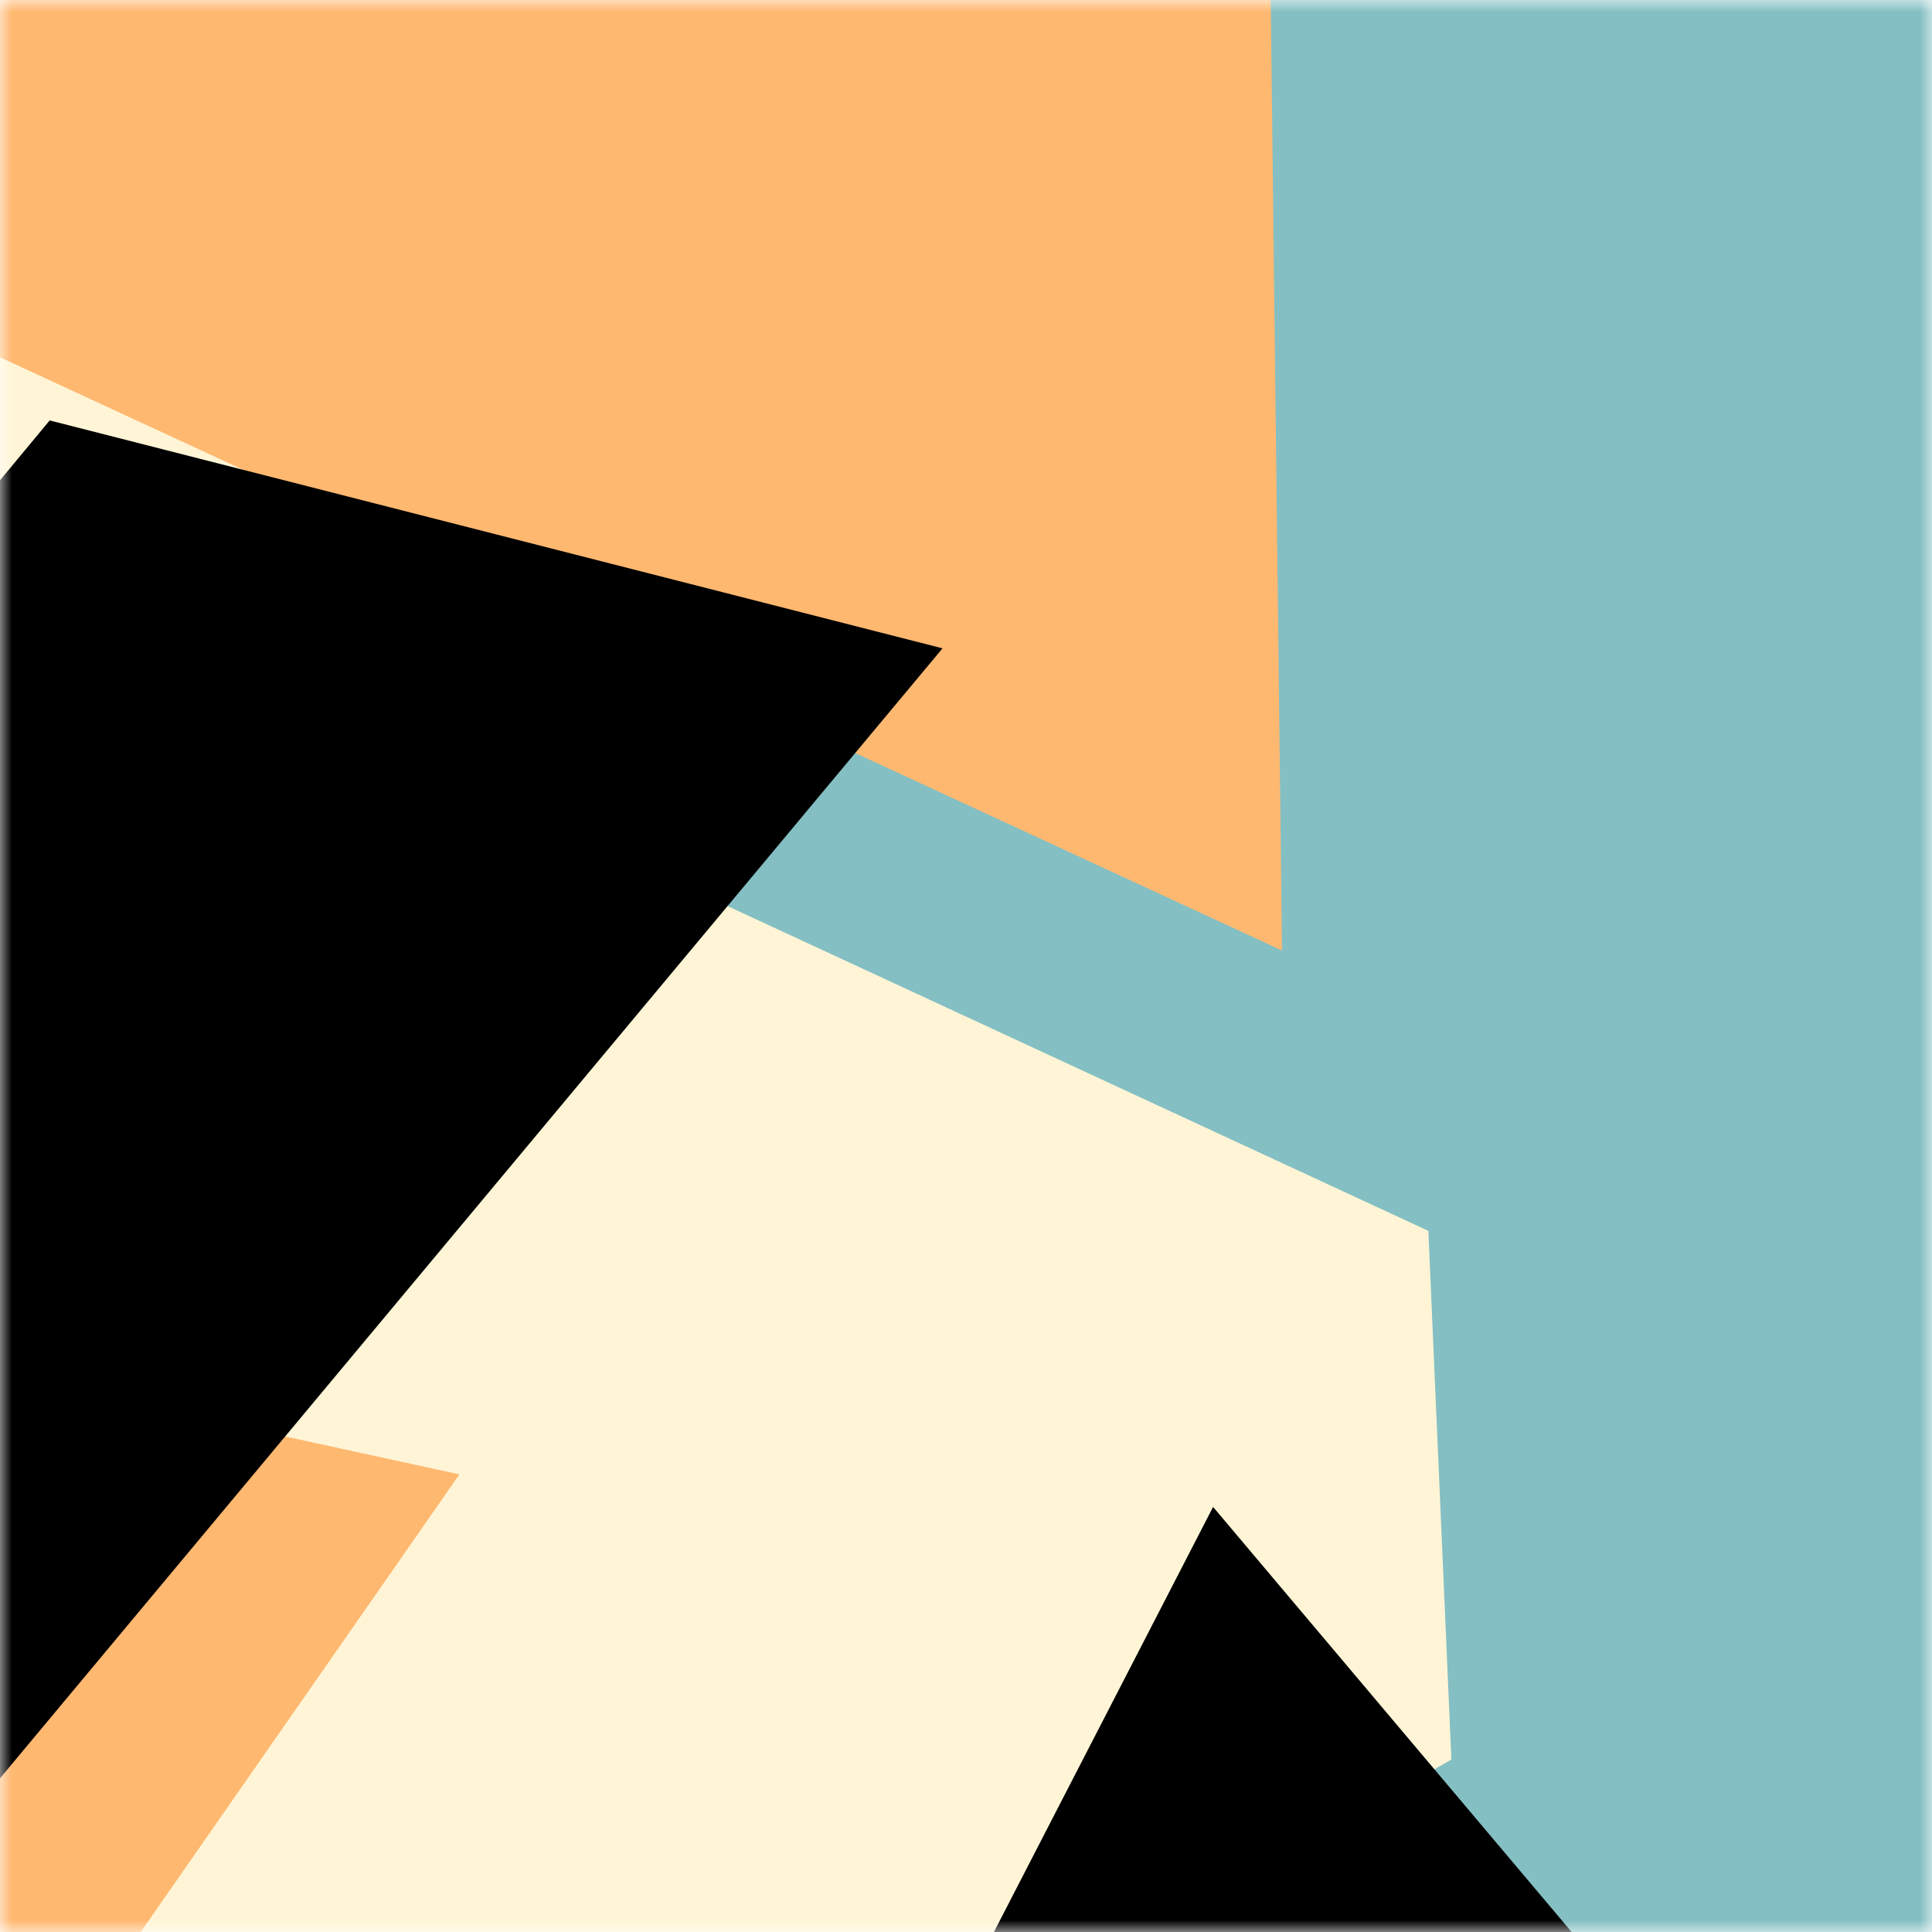
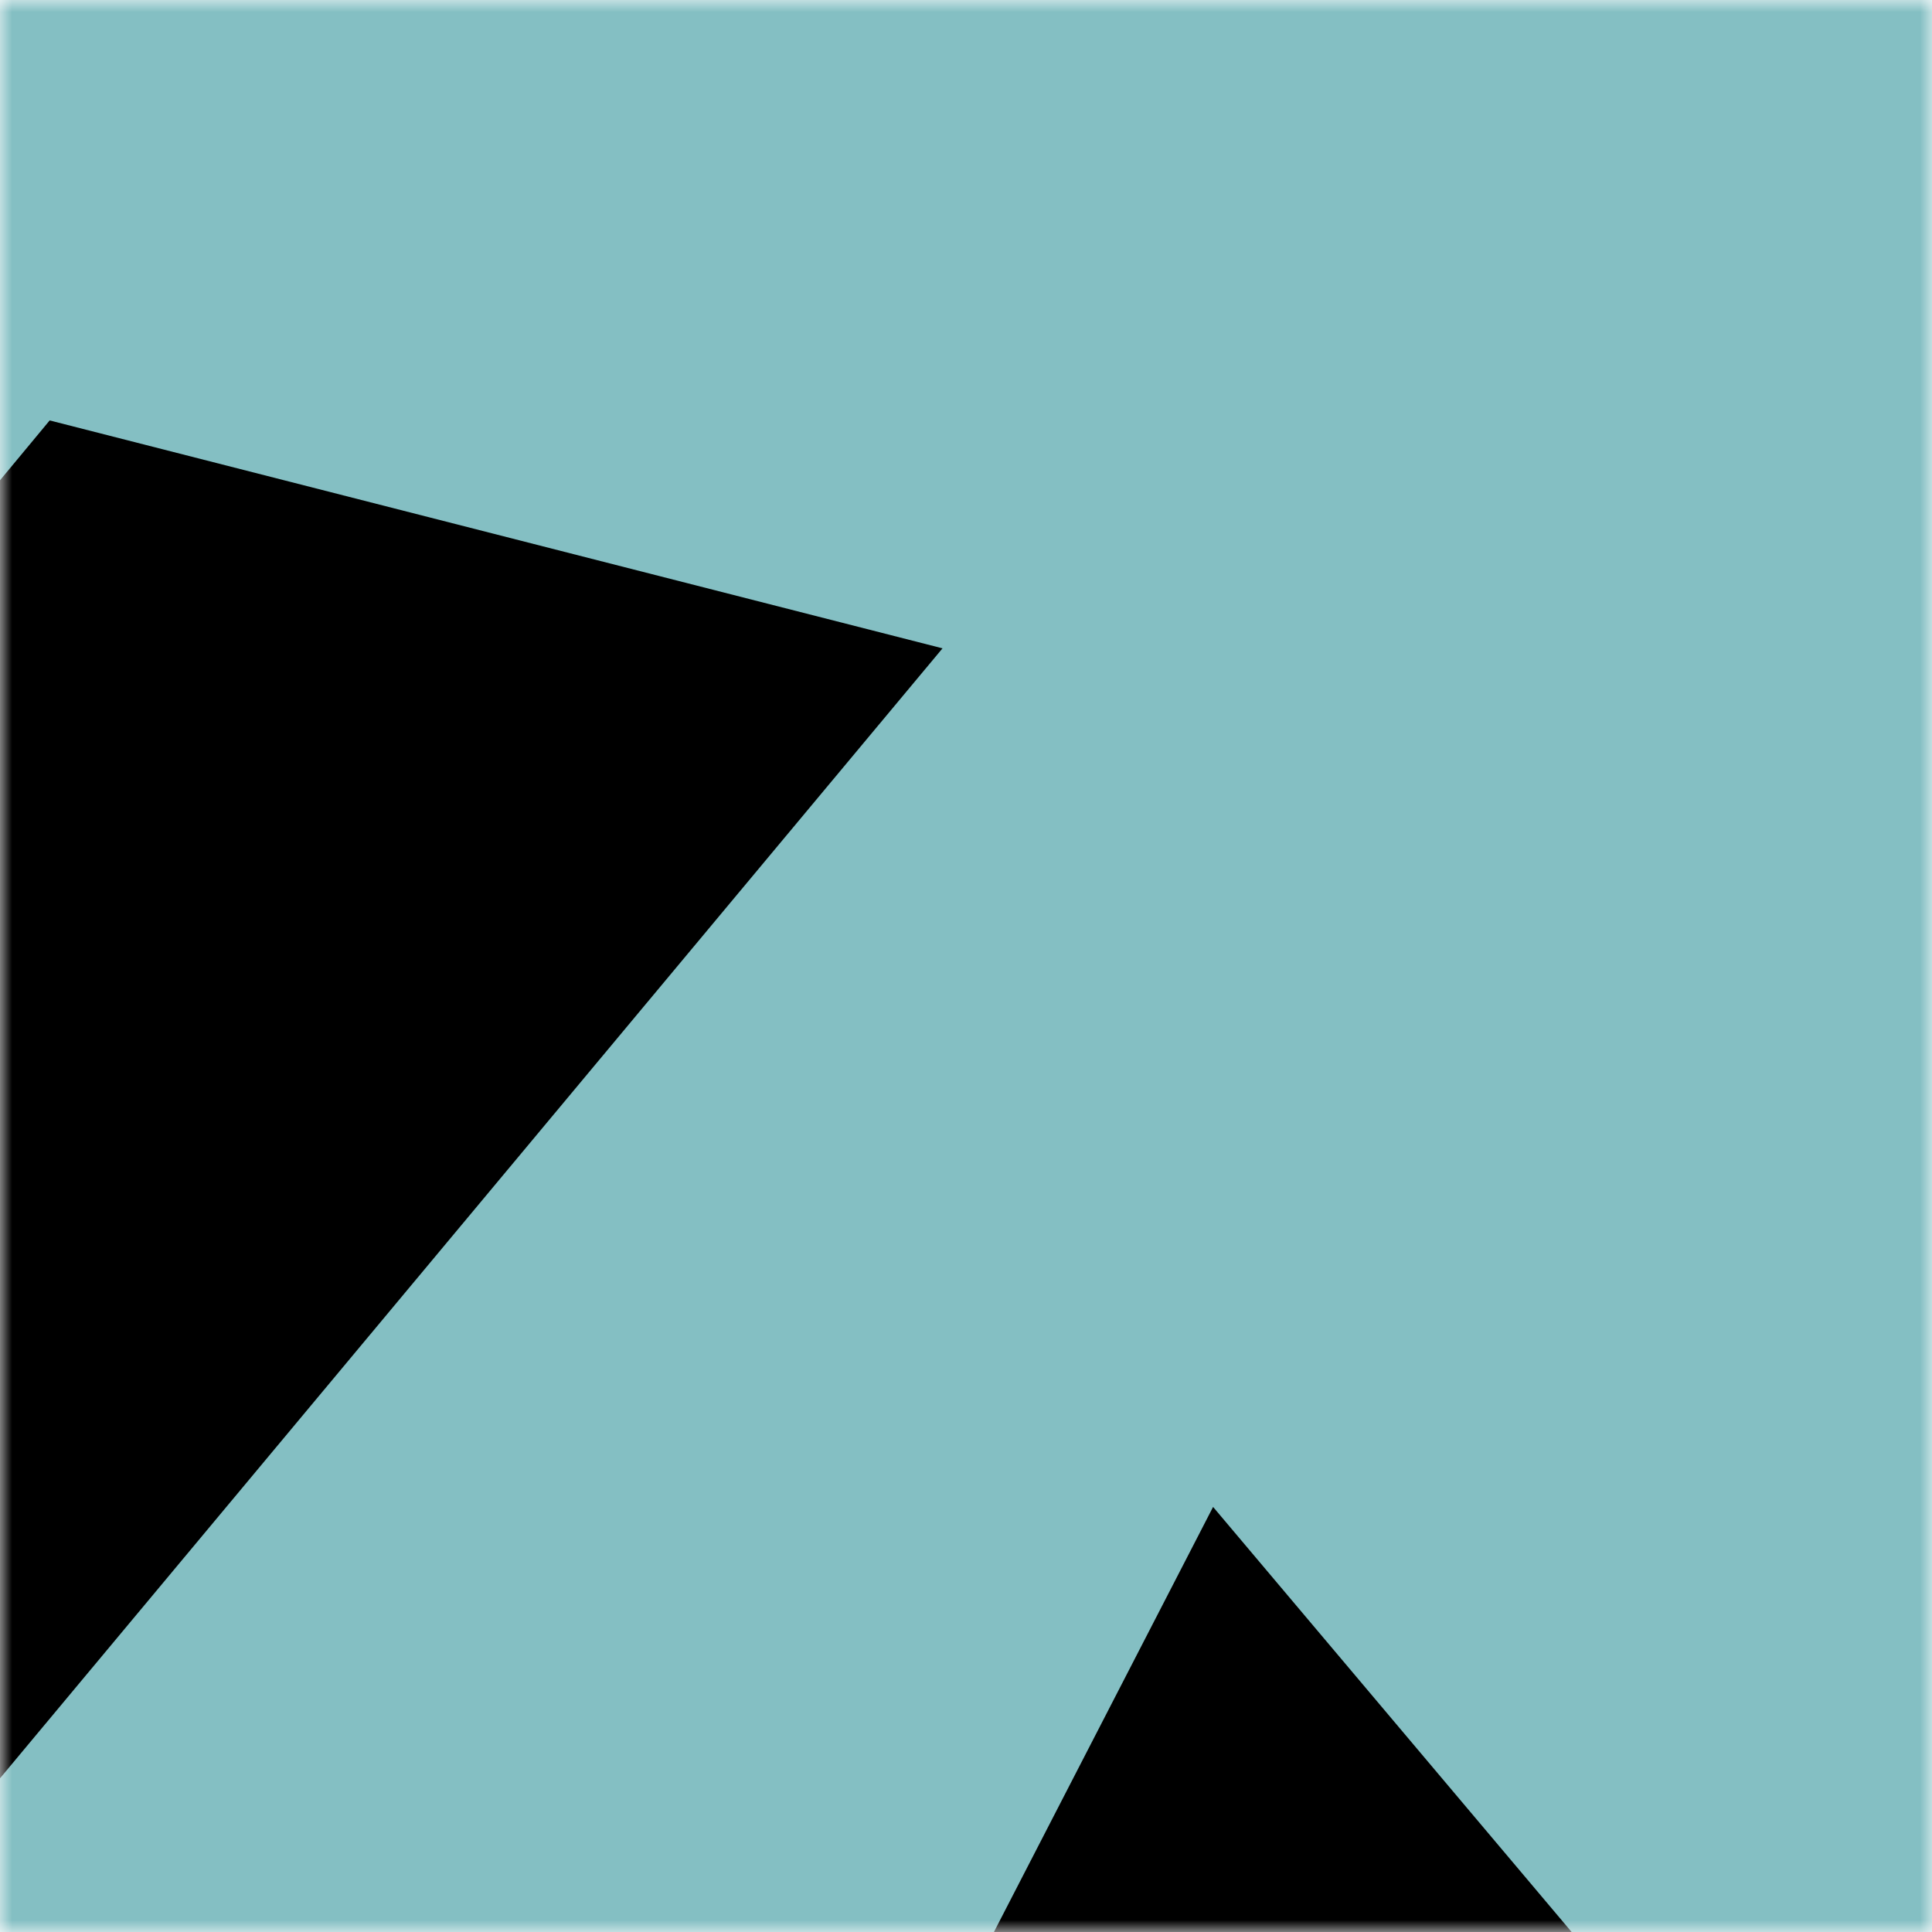
<svg xmlns="http://www.w3.org/2000/svg" viewBox="0 0 80 80" fill="none" role="img" width="240" height="240">
  <title>bored🙉🙊🙈.eth</title>
  <mask id="1986444435" maskUnits="userSpaceOnUse" x="0" y="0" width="80" height="80">
    <rect width="80" height="80" fill="#fff" />
  </mask>
  <g mask="url(#1986444435)">
    <rect width="80" height="80" fill="#84bfc3" />
-     <path filter="url(#filter_1986444435)" d="M32.414 59.35L50.376 70.5H72.5v-71H33.728L26.5 13.381l19.057 27.08L32.414 59.35z" fill="#fff5d6" transform="translate(6 -6) rotate(150 40 40) scale(1.4)" />
-     <path filter="url(#filter_1986444435)" style="mix-blend-mode:overlay" d="M22.216 24L0 46.75l14.108 38.129L78 86l-3.081-59.276-22.378 4.005 12.972 20.186-23.35 27.395L22.215 24z" fill="#ffb870" transform="translate(-1 1) rotate(-225 40 40) scale(1.3)" />
    <path filter="url(#filter_1986444435)" d="M22.216 24L0 46.75l14.108 38.129L78 86l-3.081-59.276-22.378 4.005 12.972 20.186-23.35 27.395L22.215 24z" fill="rgba(255, 255, 255, .25" transform="translate(-4 4) rotate(-300 40 40) scale(1.2)" />
  </g>
  <defs>
    <filter id="filter_1986444435" filterUnits="userSpaceOnUse" color-interpolation-filters="sRGB">
      <feFlood flood-opacity="0" result="BackgroundImageFix" />
      <feBlend in="SourceGraphic" in2="BackgroundImageFix" result="shape" />
      <feGaussianBlur stdDeviation="8" result="effect1_foregroundBlur" />
    </filter>
  </defs>
</svg>